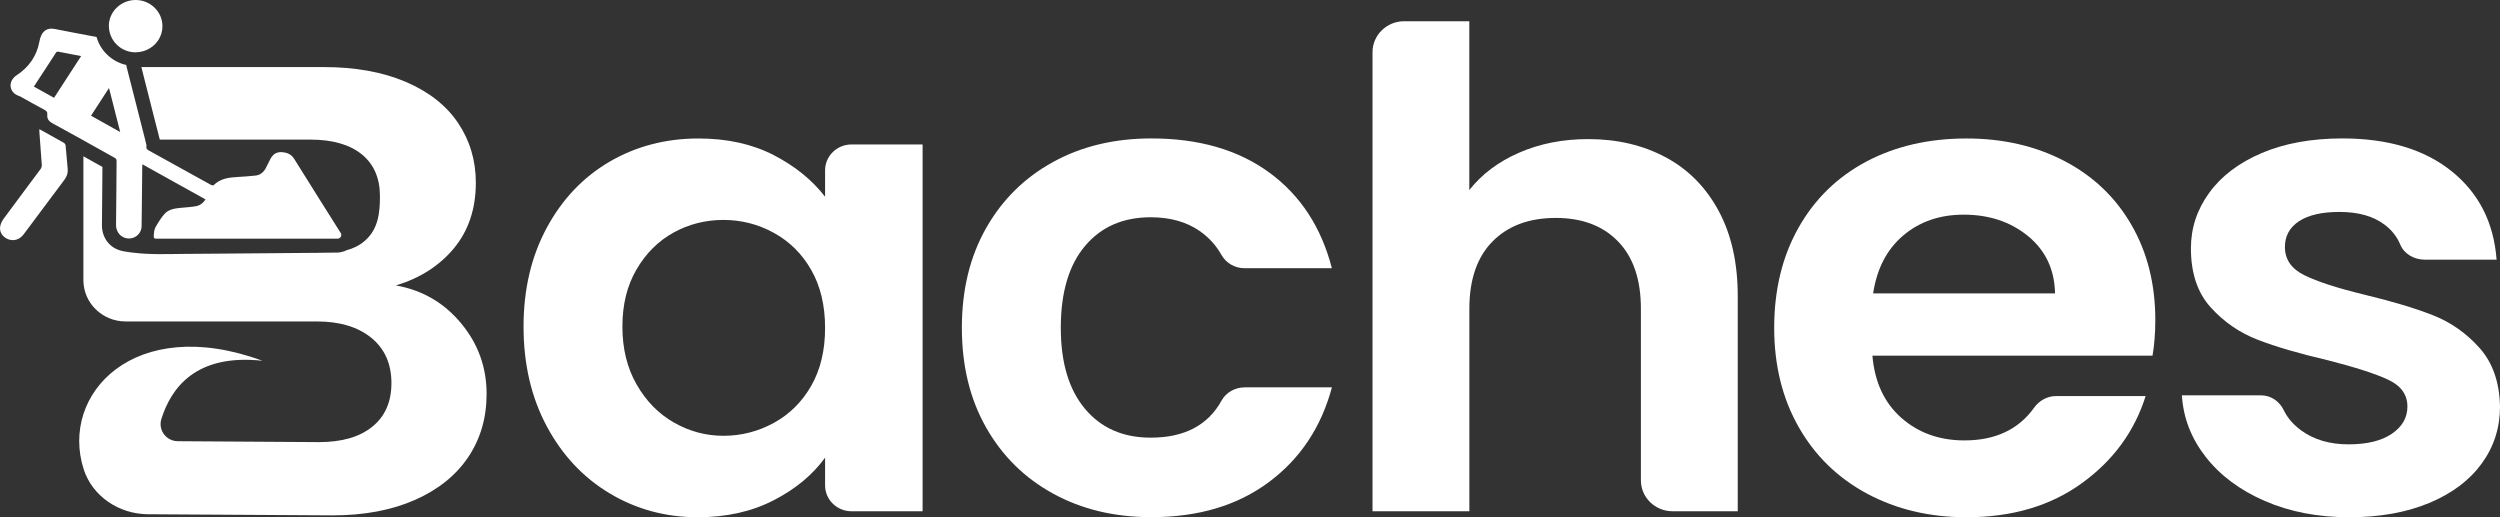
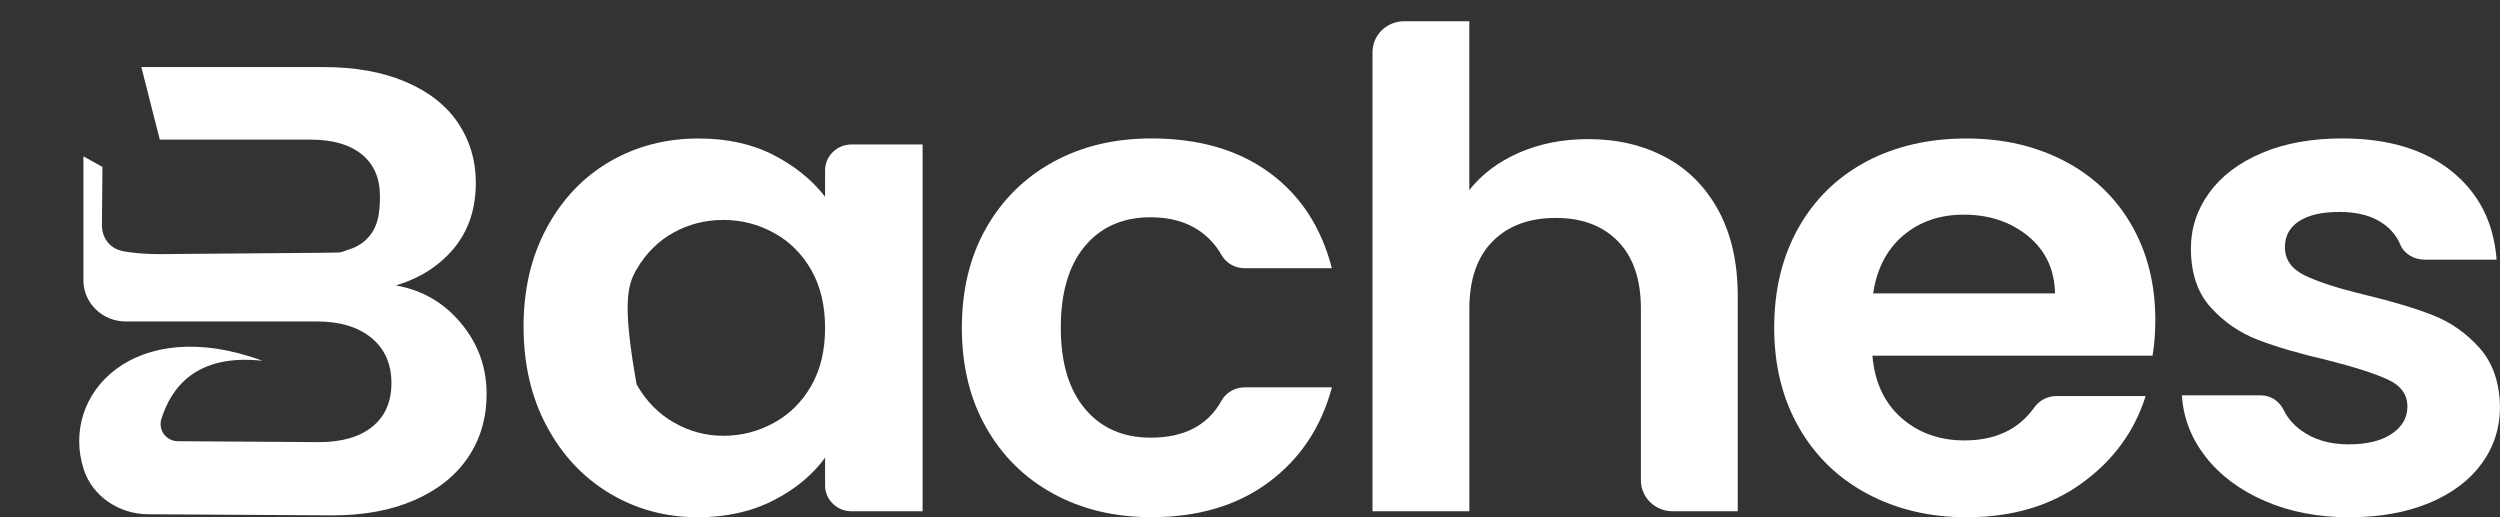
<svg xmlns="http://www.w3.org/2000/svg" width="145" height="30" viewBox="0 0 145 30" fill="none">
  <rect x="0" y="0" width="145" height="30" fill="#333333" stroke="none" />
  <path d="M22.963 16.556C24.365 16.131 25.487 15.413 26.33 14.398C27.174 13.377 27.598 12.11 27.598 10.594C27.598 9.304 27.251 8.147 26.567 7.129C25.882 6.114 24.867 5.317 23.532 4.747C22.195 4.176 20.605 3.89 18.766 3.89H8.199C8.433 4.823 8.672 5.755 8.908 6.688L9.265 8.081C9.268 8.087 9.268 8.092 9.271 8.097H17.99C19.284 8.097 20.283 8.383 20.987 8.955C21.685 9.524 22.037 10.332 22.037 11.379C22.037 12.344 21.94 13.283 21.166 13.962C20.842 14.245 20.485 14.411 20.114 14.51C19.926 14.597 19.73 14.649 19.569 14.649C19.346 14.652 19.169 14.655 19.013 14.655C18.908 14.657 18.806 14.657 18.704 14.66C18.599 14.66 18.495 14.663 18.385 14.663C18.484 14.663 18.583 14.66 18.683 14.66C18.583 14.66 18.484 14.665 18.385 14.665C18.191 14.668 17.979 14.668 17.695 14.67C16.078 14.684 14.459 14.697 12.842 14.71C12.131 14.715 11.416 14.72 10.705 14.726C9.714 14.733 8.723 14.778 7.738 14.657C7.654 14.647 7.574 14.636 7.491 14.626C7.077 14.573 6.698 14.495 6.376 14.19C6.067 13.897 5.909 13.485 5.912 13.065C5.917 12.48 5.922 12.22 5.925 11.633C5.925 11.633 5.938 9.889 5.941 9.681C5.635 9.514 5.332 9.343 5.028 9.173C4.964 9.138 4.899 9.099 4.837 9.065V16.25C4.837 17.572 5.933 18.644 7.289 18.644H18.379C19.7 18.644 20.756 18.959 21.534 19.591C22.311 20.224 22.703 21.1 22.703 22.22C22.703 23.313 22.332 24.155 21.588 24.753C20.852 25.349 19.819 25.643 18.497 25.643L10.315 25.59C9.631 25.585 9.158 24.934 9.362 24.292C9.921 22.524 11.338 20.502 15.219 20.924C7.781 18.185 3.46 22.873 4.854 27.217C5.358 28.785 6.9 29.816 8.581 29.826L19.276 29.892C21.116 29.892 22.711 29.593 24.061 28.998C25.412 28.402 26.443 27.573 27.152 26.521C27.864 25.464 28.223 24.239 28.223 22.849C28.223 21.309 27.735 19.943 26.744 18.752C25.753 17.558 24.496 16.827 22.963 16.556Z" fill="white" />
-   <path d="M4.48 7.94C4.595 8.005 4.711 8.068 4.829 8.134C4.947 8.199 5.065 8.265 5.184 8.333C5.672 8.606 6.161 8.881 6.65 9.152C6.736 9.199 6.765 9.251 6.762 9.348C6.757 9.689 6.754 10.03 6.754 10.374C6.754 10.492 6.752 10.607 6.752 10.725C6.744 11.612 6.736 12.168 6.73 13.052C6.728 13.346 6.883 13.629 7.154 13.758C7.638 13.989 8.204 13.655 8.212 13.12C8.218 12.824 8.221 12.549 8.223 12.281C8.234 11.418 8.239 10.657 8.25 9.702C8.25 9.653 8.255 9.603 8.258 9.529C9.491 10.217 10.702 10.888 11.918 11.565C11.776 11.788 11.585 11.924 11.346 11.963C11.062 12.011 10.771 12.029 10.484 12.055C10.13 12.089 9.773 12.139 9.534 12.417C9.332 12.648 9.168 12.913 9.018 13.181C9.005 13.207 8.994 13.233 8.983 13.262C8.943 13.372 8.929 13.501 8.921 13.619C8.905 13.834 8.927 13.844 9.152 13.844C9.244 13.844 9.338 13.844 9.434 13.844C12.544 13.844 18.057 13.844 19.574 13.844C19.748 13.844 19.853 13.658 19.762 13.514C19.235 12.677 17.831 10.453 17.076 9.236C16.931 9.002 16.752 8.887 16.494 8.842C16.11 8.777 15.873 8.879 15.685 9.215C15.584 9.398 15.506 9.595 15.401 9.779C15.277 9.996 15.089 10.154 14.829 10.182C14.488 10.219 14.144 10.245 13.8 10.264C13.285 10.29 12.783 10.35 12.393 10.739C12.369 10.762 12.283 10.749 12.24 10.725C11.04 10.064 9.845 9.398 8.645 8.737C8.532 8.677 8.468 8.616 8.492 8.48C8.505 8.407 8.473 8.325 8.454 8.252C8.441 8.202 8.427 8.152 8.417 8.102H5.009H8.419C8.062 6.699 7.702 5.298 7.348 3.895C7.345 3.884 7.342 3.877 7.34 3.866C7.329 3.835 7.329 3.801 7.324 3.769C6.902 3.675 6.515 3.465 6.204 3.161C5.911 2.875 5.707 2.526 5.6 2.145C4.783 1.996 3.972 1.833 3.159 1.678C2.732 1.597 2.391 1.794 2.281 2.431C2.141 3.226 1.669 3.905 0.984 4.351C0.417 4.721 0.543 5.364 1.062 5.55C1.105 5.566 1.148 5.582 1.188 5.603C1.655 5.862 2.122 6.127 2.595 6.379C2.71 6.442 2.759 6.505 2.743 6.639C2.735 6.707 2.74 6.77 2.753 6.825C2.783 6.953 2.869 7.053 3.025 7.14C3.508 7.399 3.994 7.67 4.48 7.94C4.389 7.795 4.265 7.67 4.117 7.586C3.911 7.468 3.704 7.352 3.497 7.237C3.704 7.352 3.913 7.465 4.12 7.586C4.265 7.67 4.389 7.795 4.48 7.94ZM5.28 6.71C5.627 6.174 5.965 5.655 6.322 5.104C6.542 5.965 6.752 6.791 6.972 7.659C6.395 7.336 5.847 7.027 5.28 6.71ZM1.964 5.023C2.278 4.54 2.587 4.068 2.896 3.596C3.008 3.423 3.124 3.252 3.231 3.077C3.274 3.008 3.309 2.982 3.398 3.001C3.822 3.087 4.246 3.166 4.706 3.252C4.174 4.068 3.658 4.868 3.135 5.673C2.743 5.456 2.359 5.241 1.964 5.023Z" fill="white" />
-   <path d="M3.809 8.493C3.806 8.472 3.806 8.451 3.804 8.433C3.798 8.378 3.75 8.31 3.699 8.281C3.328 8.068 2.955 7.864 2.582 7.656C2.488 7.604 2.394 7.552 2.284 7.491C2.284 7.533 2.284 7.565 2.284 7.596C2.284 7.617 2.284 7.635 2.284 7.654C2.332 8.291 2.383 8.929 2.424 9.566C2.429 9.645 2.399 9.742 2.354 9.805C1.642 10.765 0.922 11.717 0.216 12.68C0.114 12.816 0.034 12.986 0.007 13.152C-0.042 13.472 0.173 13.768 0.487 13.881C0.812 13.999 1.145 13.892 1.368 13.595C2.16 12.535 2.95 11.476 3.742 10.419C3.89 10.222 3.949 10.015 3.925 9.776C3.884 9.348 3.852 8.921 3.809 8.493Z" fill="white" />
-   <path d="M7.166 2.872C7.372 2.975 7.606 3.035 7.856 3.035C7.926 3.035 7.993 3.03 8.06 3.019C8.831 2.922 9.419 2.293 9.421 1.519C9.424 0.687 8.729 0.005 7.877 8.41172e-06C7.064 -0.003 6.384 0.609 6.32 1.377C6.317 1.416 6.314 1.456 6.314 1.498C6.314 1.771 6.387 2.028 6.51 2.251C6.661 2.518 6.889 2.736 7.166 2.872Z" fill="white" />
-   <path d="M47.855 9.879V11.411C47.106 10.44 46.11 9.632 44.867 8.992C43.621 8.352 42.171 8.032 40.514 8.032C38.615 8.032 36.897 8.481 35.361 9.375C33.822 10.275 32.606 11.552 31.709 13.218C30.812 14.881 30.366 16.788 30.366 18.939C30.366 21.116 30.812 23.041 31.709 24.718C32.606 26.396 33.822 27.695 35.361 28.615C36.897 29.536 38.605 30 40.474 30C42.133 30 43.596 29.672 44.867 29.019C46.137 28.366 47.133 27.543 47.855 26.543V28.151C47.855 28.983 48.543 29.654 49.391 29.654H53.511V8.378H49.391C48.543 8.378 47.855 9.05 47.855 9.879ZM47.052 22.375C46.518 23.309 45.796 24.025 44.885 24.526C43.978 25.024 43 25.276 41.959 25.276C40.941 25.276 39.985 25.019 39.088 24.508C38.191 23.996 37.471 23.259 36.924 22.299C36.373 21.339 36.099 20.219 36.099 18.939C36.099 17.659 36.373 16.555 36.924 15.618C37.471 14.684 38.186 13.973 39.069 13.488C39.95 13.003 40.914 12.756 41.959 12.756C43 12.756 43.978 13.006 44.885 13.507C45.796 14.005 46.518 14.724 47.052 15.658C47.584 16.591 47.855 17.711 47.855 19.018C47.855 20.321 47.587 21.441 47.052 22.375Z" fill="white" />
+   <path d="M47.855 9.879V11.411C47.106 10.44 46.11 9.632 44.867 8.992C43.621 8.352 42.171 8.032 40.514 8.032C38.615 8.032 36.897 8.481 35.361 9.375C33.822 10.275 32.606 11.552 31.709 13.218C30.812 14.881 30.366 16.788 30.366 18.939C30.366 21.116 30.812 23.041 31.709 24.718C32.606 26.396 33.822 27.695 35.361 28.615C36.897 29.536 38.605 30 40.474 30C42.133 30 43.596 29.672 44.867 29.019C46.137 28.366 47.133 27.543 47.855 26.543V28.151C47.855 28.983 48.543 29.654 49.391 29.654H53.511V8.378H49.391C48.543 8.378 47.855 9.05 47.855 9.879ZM47.052 22.375C46.518 23.309 45.796 24.025 44.885 24.526C43.978 25.024 43 25.276 41.959 25.276C40.941 25.276 39.985 25.019 39.088 24.508C38.191 23.996 37.471 23.259 36.924 22.299C36.099 17.659 36.373 16.555 36.924 15.618C37.471 14.684 38.186 13.973 39.069 13.488C39.95 13.003 40.914 12.756 41.959 12.756C43 12.756 43.978 13.006 44.885 13.507C45.796 14.005 46.518 14.724 47.052 15.658C47.584 16.591 47.855 17.711 47.855 19.018C47.855 20.321 47.587 21.441 47.052 22.375Z" fill="white" />
  <path d="M66.739 12.601C67.861 12.601 68.803 12.864 69.566 13.388C70.103 13.758 70.53 14.225 70.847 14.789C71.115 15.264 71.628 15.557 72.184 15.557H77.249C76.634 13.176 75.423 11.326 73.618 10.007C71.814 8.688 69.531 8.029 66.779 8.029C64.639 8.029 62.74 8.483 61.083 9.393C59.424 10.303 58.127 11.584 57.193 13.233C56.255 14.886 55.788 16.811 55.788 19.012C55.788 21.215 56.255 23.141 57.193 24.791C58.127 26.443 59.424 27.723 61.083 28.631C62.74 29.541 64.639 29.995 66.779 29.995C69.507 29.995 71.779 29.316 73.599 27.959C75.417 26.603 76.634 24.772 77.251 22.467H72.19C71.634 22.467 71.113 22.758 70.85 23.235C70.06 24.667 68.691 25.384 66.741 25.384C65.135 25.384 63.865 24.827 62.931 23.713C61.994 22.598 61.526 21.032 61.526 19.009C61.526 16.961 61.994 15.379 62.931 14.267C63.865 13.157 65.135 12.601 66.739 12.601Z" fill="white" />
  <path d="M96.614 9.125C95.303 8.422 93.805 8.068 92.121 8.068C90.65 8.068 89.313 8.33 88.11 8.855C86.907 9.38 85.943 10.104 85.22 11.024V1.232H81.442C80.427 1.232 79.606 2.035 79.606 3.027V29.653H85.223V17.902C85.223 16.213 85.671 14.914 86.566 14.004C87.463 13.097 88.684 12.64 90.236 12.64C91.762 12.64 92.965 13.094 93.848 14.004C94.731 14.914 95.172 16.213 95.172 17.902V27.859C95.172 28.851 95.994 29.653 97.009 29.653H100.789V17.173C100.789 15.253 100.422 13.608 99.686 12.239C98.947 10.867 97.924 9.828 96.614 9.125Z" fill="white" />
  <path d="M119.732 9.336C118.059 8.465 116.169 8.032 114.058 8.032C111.864 8.032 109.925 8.481 108.239 9.375C106.555 10.275 105.245 11.552 104.308 13.218C103.371 14.881 102.903 16.814 102.903 19.015C102.903 21.192 103.379 23.112 104.327 24.775C105.274 26.438 106.598 27.726 108.298 28.636C109.998 29.544 111.915 30 114.058 30C116.706 30 118.937 29.339 120.755 28.02C122.573 26.703 123.803 25.019 124.447 22.971H119.257C118.738 22.971 118.268 23.238 117.973 23.653C117.071 24.914 115.723 25.544 113.934 25.544C112.492 25.544 111.273 25.108 110.282 24.24C109.294 23.369 108.73 22.165 108.599 20.628H124.847C124.952 20.014 125.008 19.325 125.008 18.556C125.008 16.481 124.547 14.645 123.625 13.045C122.699 11.442 121.402 10.207 119.732 9.336ZM108.642 17.019C108.857 15.584 109.437 14.464 110.387 13.659C111.338 12.853 112.506 12.45 113.897 12.45C115.368 12.45 116.612 12.864 117.629 13.695C118.644 14.53 119.165 15.634 119.192 17.019H108.642Z" fill="white" />
  <path d="M143.816 20.185C143.053 19.327 142.151 18.692 141.109 18.283C140.067 17.874 138.744 17.478 137.138 17.092C135.559 16.709 134.396 16.331 133.647 15.959C132.898 15.589 132.525 15.043 132.525 14.327C132.525 13.687 132.798 13.189 133.346 12.829C133.894 12.47 134.675 12.292 135.693 12.292C136.789 12.292 137.664 12.541 138.322 13.042C138.73 13.354 139.028 13.735 139.213 14.18C139.439 14.729 140.019 15.059 140.626 15.059H144.802C144.64 12.908 143.773 11.201 142.194 9.931C140.615 8.664 138.505 8.029 135.857 8.029C134.066 8.029 132.508 8.313 131.185 8.874C129.861 9.438 128.843 10.206 128.137 11.18C127.428 12.153 127.073 13.228 127.073 14.406C127.073 15.841 127.455 16.979 128.217 17.824C128.98 18.668 129.888 19.295 130.946 19.705C132.001 20.114 133.36 20.51 135.016 20.895C136.622 21.305 137.79 21.682 138.526 22.029C139.262 22.375 139.63 22.892 139.63 23.584C139.63 24.224 139.329 24.749 138.727 25.158C138.126 25.567 137.291 25.772 136.219 25.772C135.121 25.772 134.208 25.504 133.472 24.966C133.013 24.631 132.675 24.24 132.46 23.794C132.216 23.285 131.724 22.931 131.15 22.931H126.55C126.63 24.237 127.092 25.428 127.933 26.503C128.776 27.579 129.917 28.431 131.362 29.058C132.806 29.685 134.436 30 136.257 30C138.021 30 139.565 29.725 140.889 29.174C142.213 28.623 143.228 27.862 143.937 26.889C144.646 25.916 145 24.814 145 23.587C144.973 22.175 144.579 21.042 143.816 20.185Z" fill="white" />
</svg>